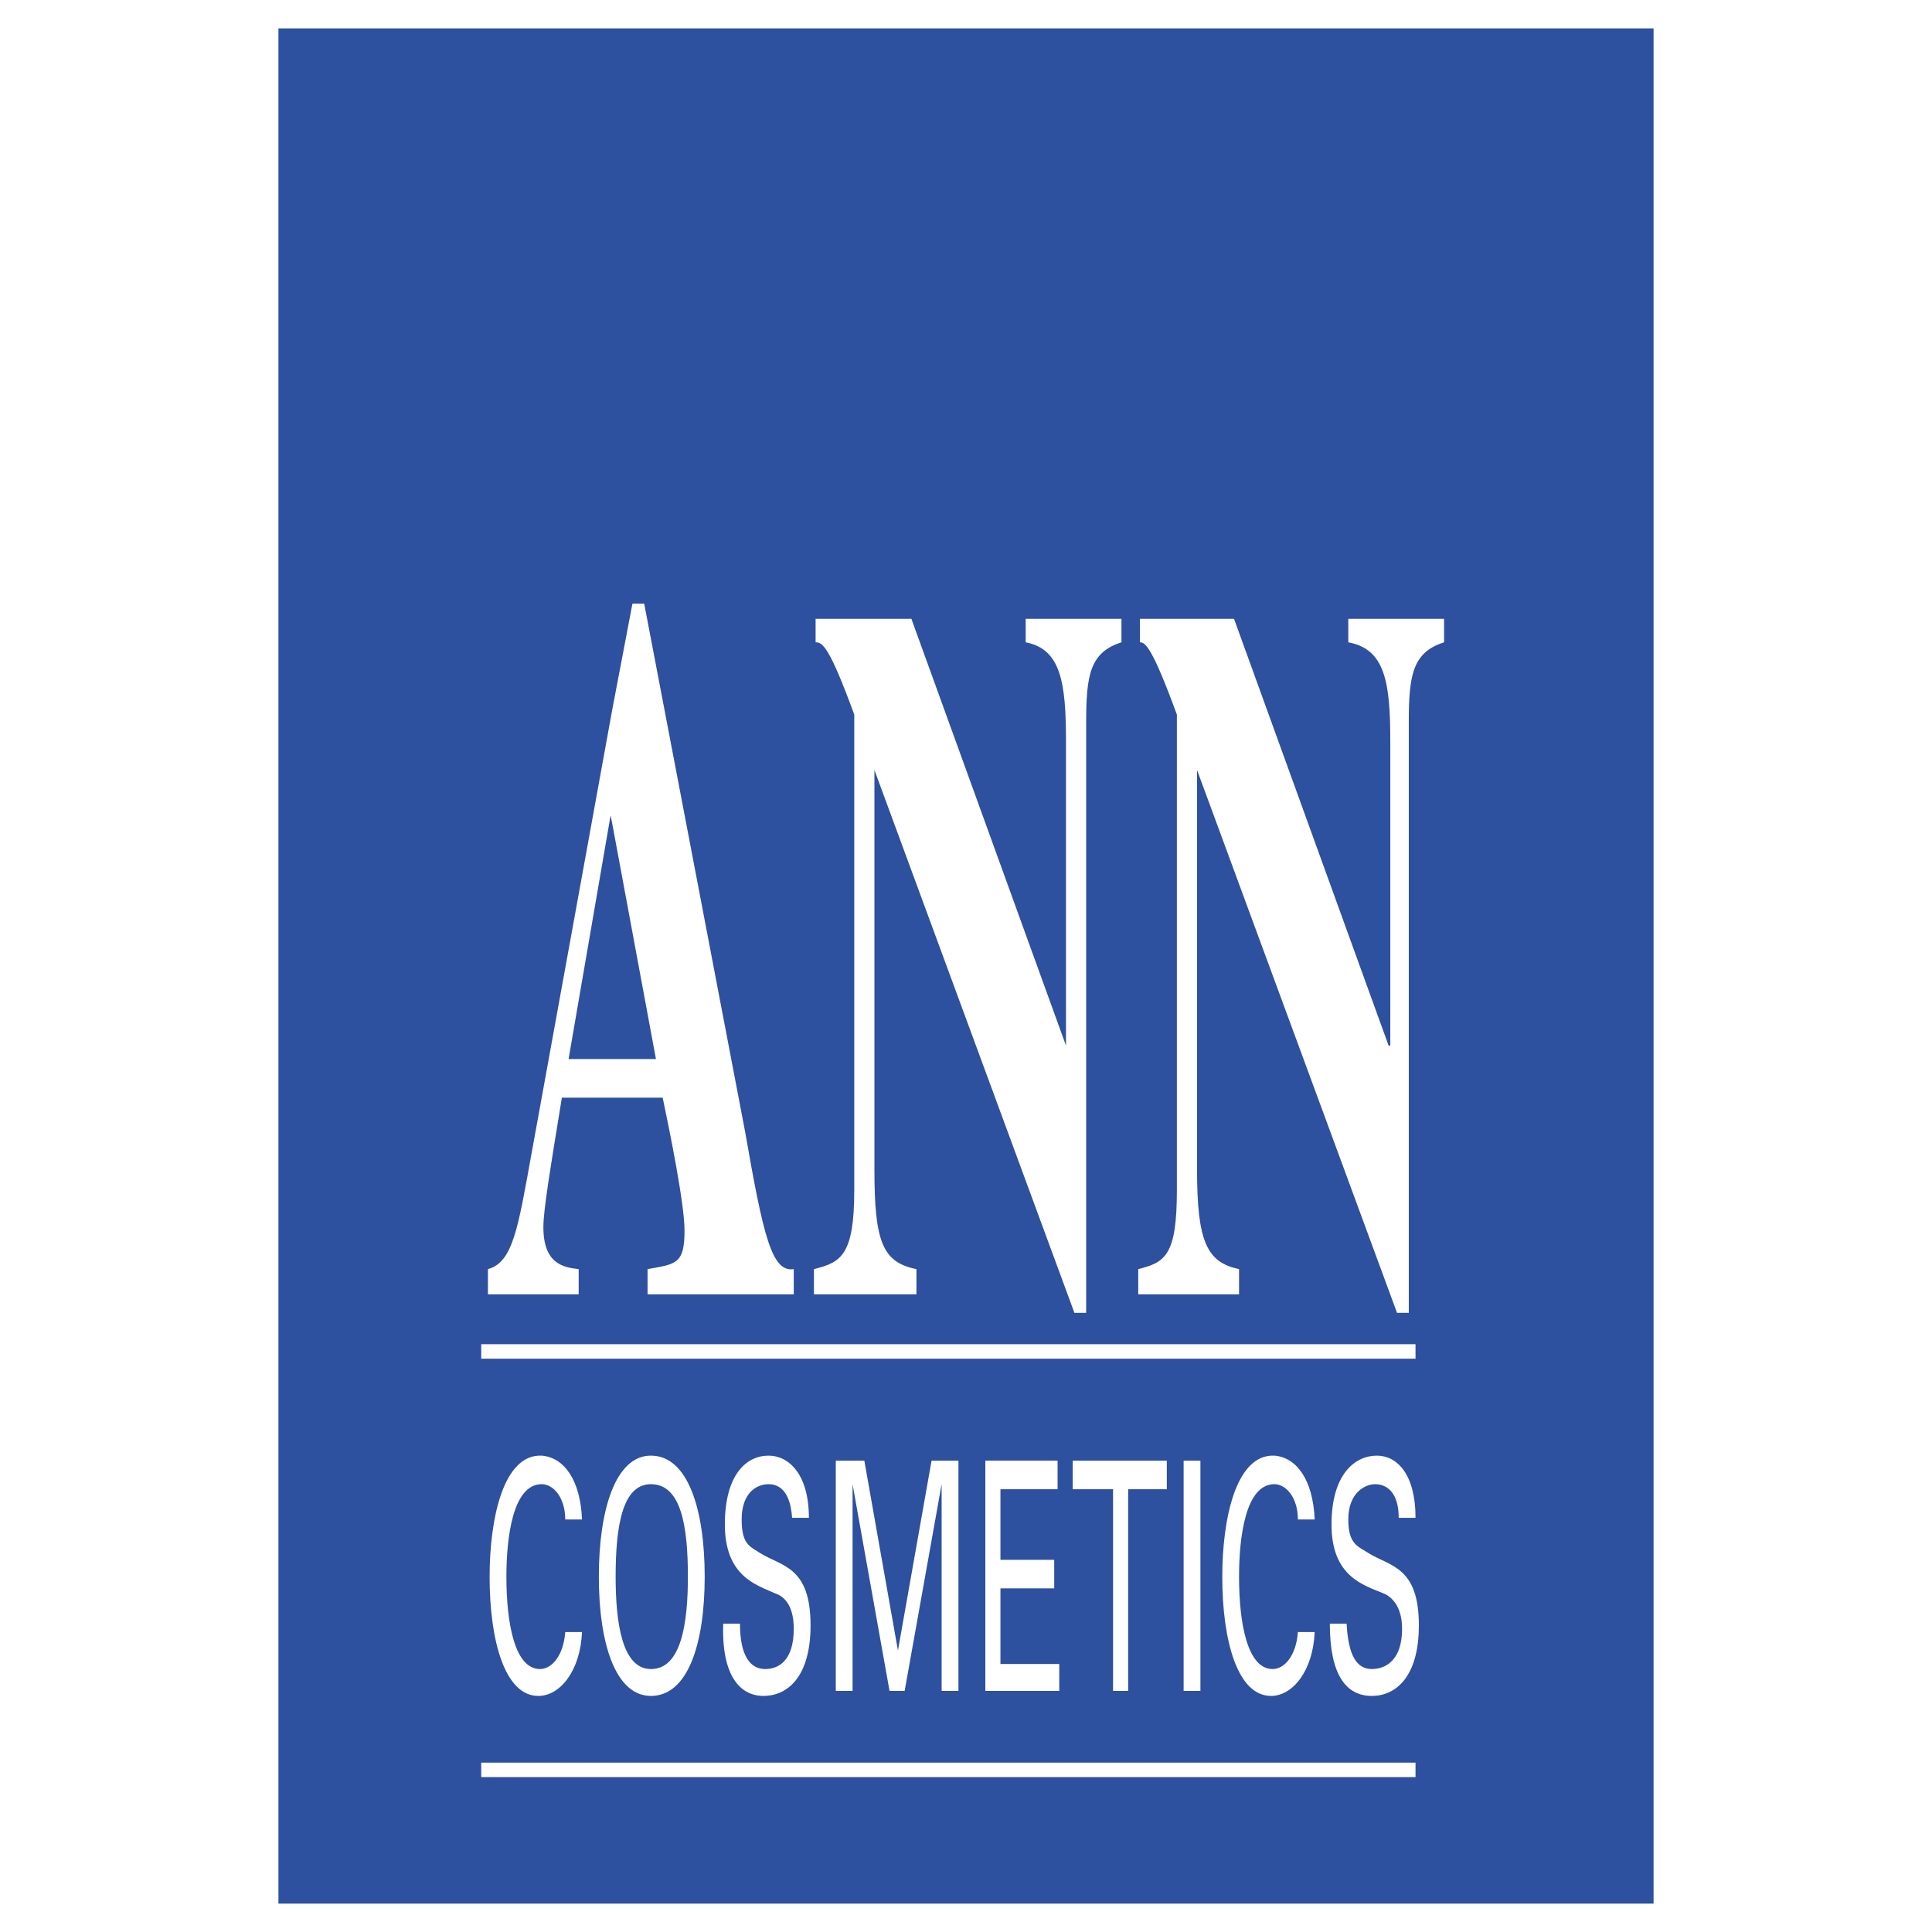
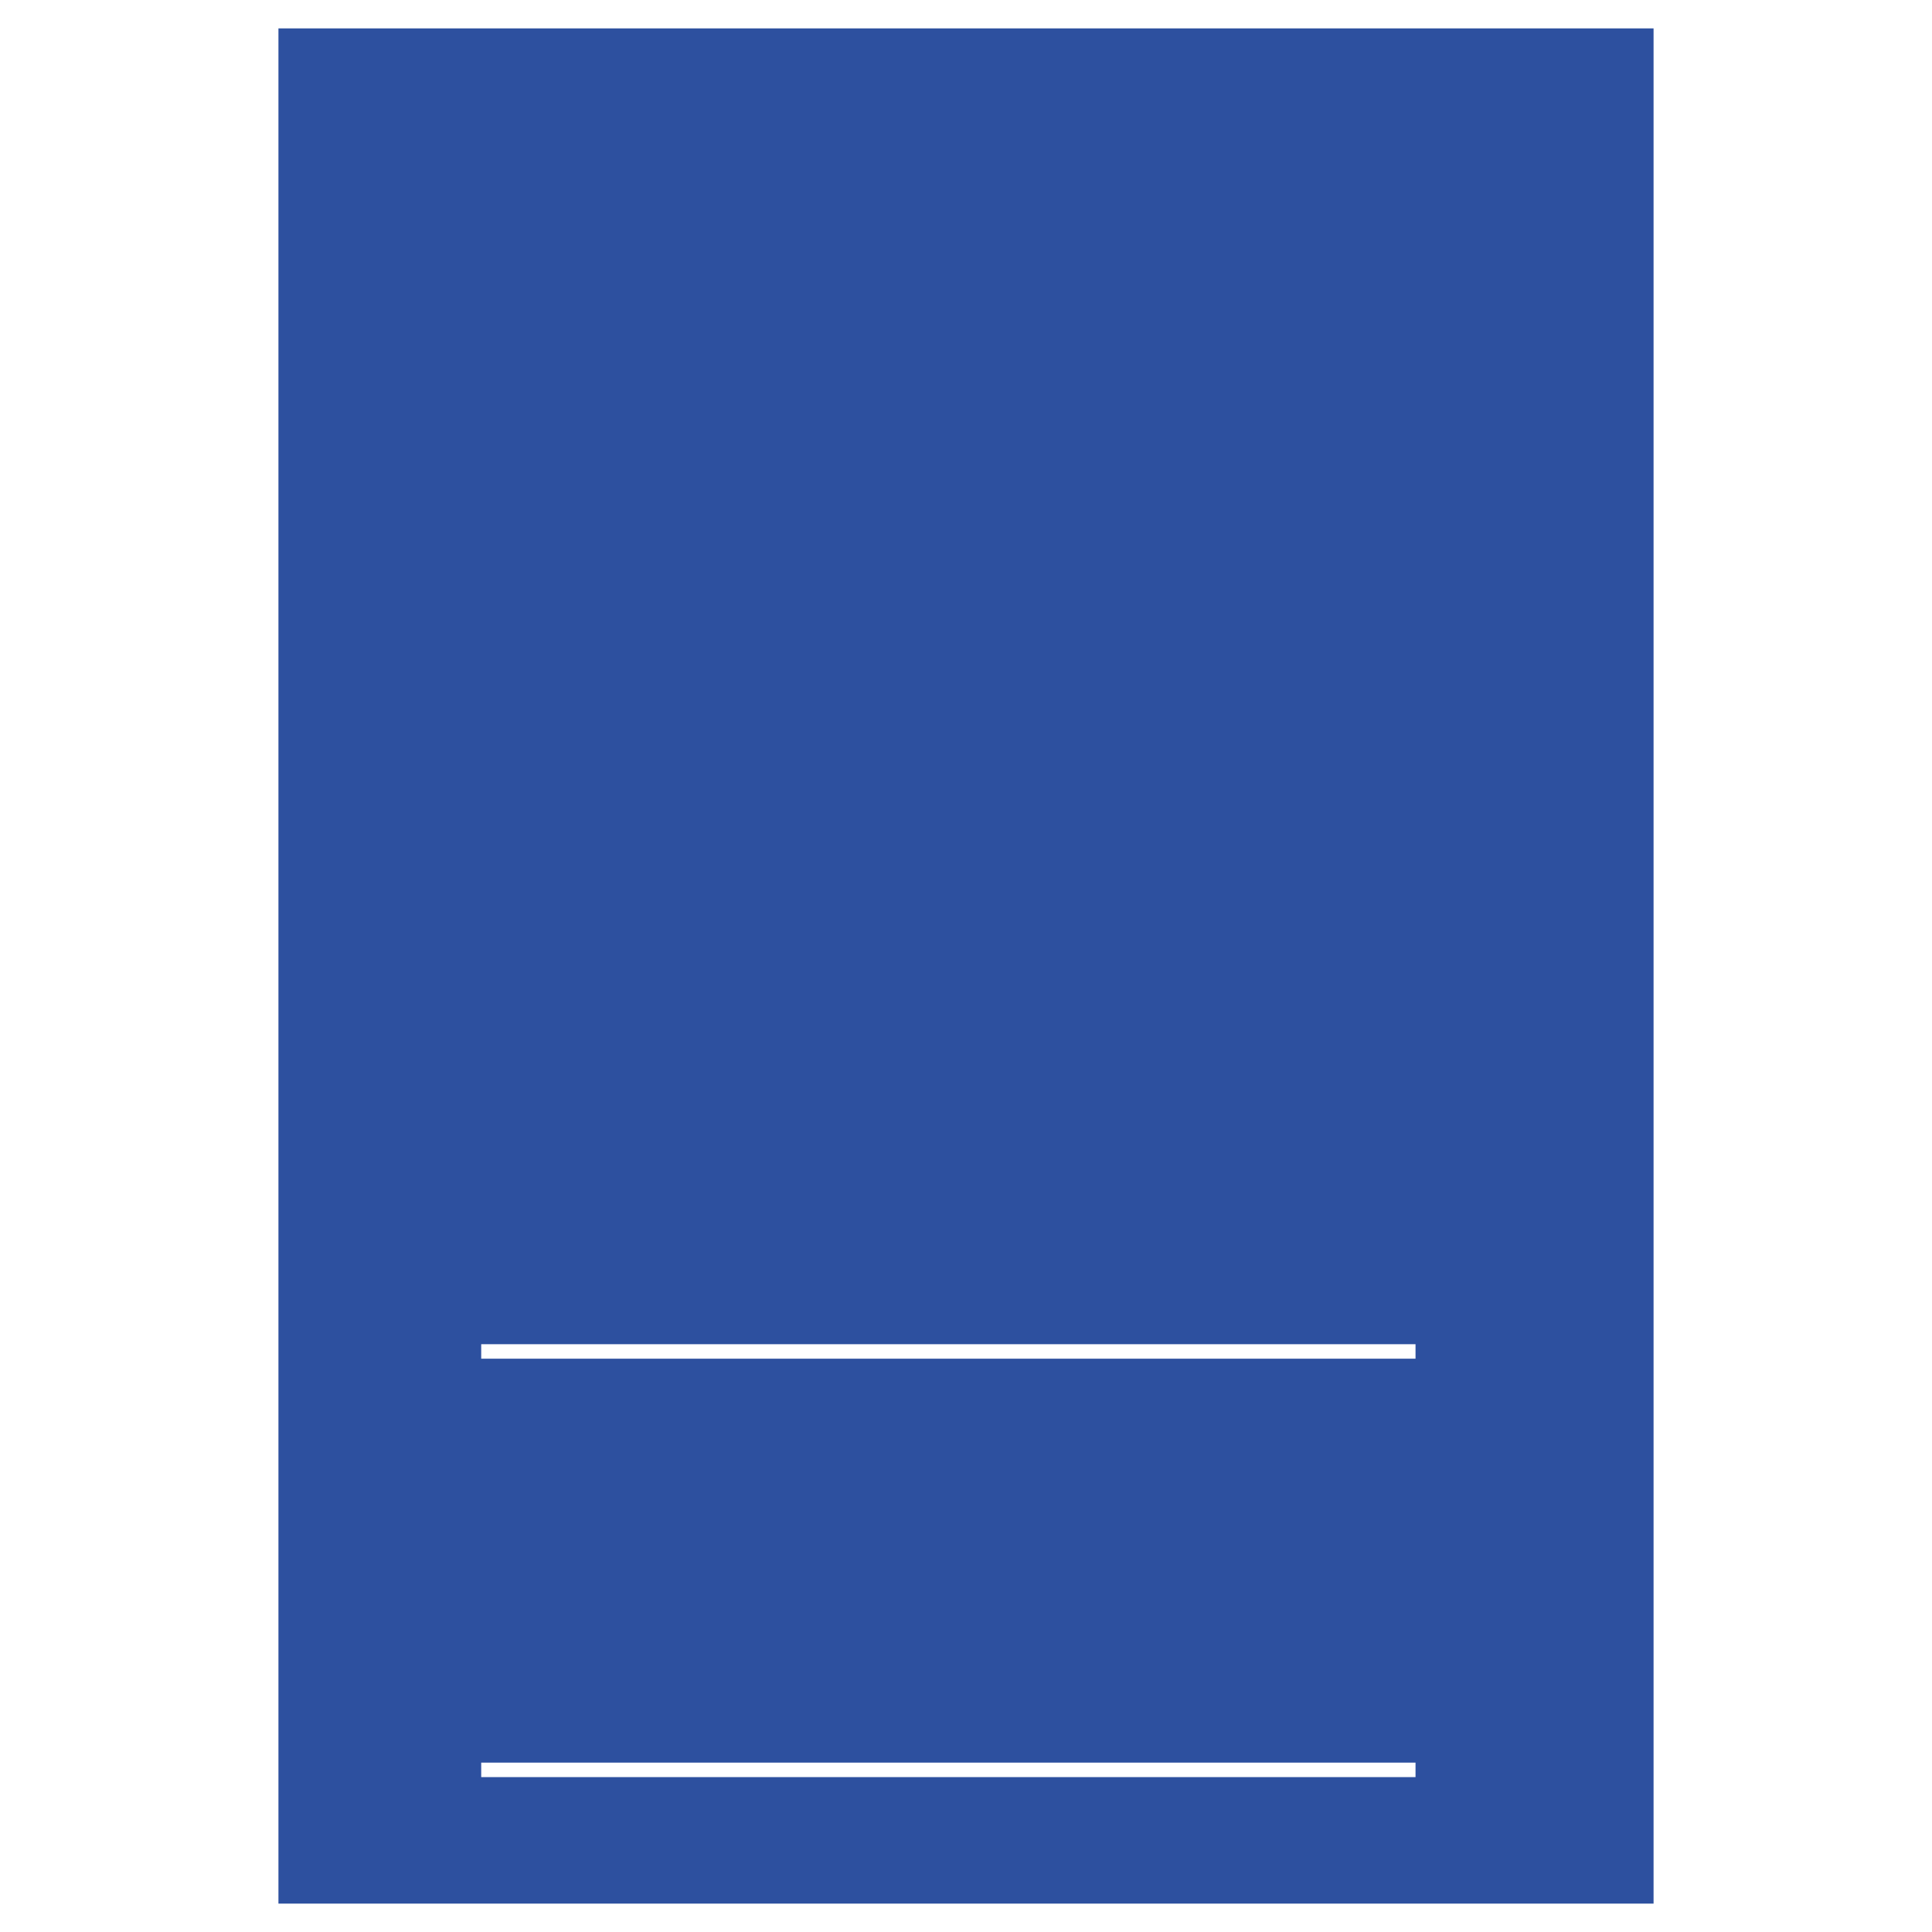
<svg xmlns="http://www.w3.org/2000/svg" width="2500" height="2500" viewBox="0 0 192.756 192.756">
-   <path fill-rule="evenodd" clip-rule="evenodd" fill="#fff" d="M0 0h192.756v192.756H0V0z" />
  <path fill-rule="evenodd" clip-rule="evenodd" fill="#2d509f" d="M27.78 2.834h137.197v187.088H27.78V2.834z" />
-   <path fill-rule="evenodd" clip-rule="evenodd" fill="#2d509f" d="M44.824 51.51h103.108v134.459H44.824V51.51z" />
  <path d="M48.01 134.834h93.217M48.01 176.58h93.217" fill="none" stroke="#fff" stroke-width="1.445" stroke-miterlimit="2.613" />
-   <path d="M79.194 126.619c-2.18.336-3.019-3.186-4.862-13.748l-10.06-52.644h-1.173L61.086 70.79v11.4l4.359 23.472h-4.359v3.855h5.03c.67 3.186 2.179 10.562 2.179 13.246 0 3.352-.838 3.352-3.688 3.855v2.516h14.586v-2.515h.001zm2.012 2.516h10.227v-2.516c-3.353-.67-4.191-2.682-4.191-9.893v-39.9l19.951 54.153h1.174V72.131c0-4.694.336-7.042 3.521-8.047v-2.347h-9.557v2.347c3.52.67 4.023 4.023 4.023 9.891v30.345L90.929 61.737h-9.556v2.347c.67 0 1.341.335 3.856 7.209v47.447c0 6.537-1.341 7.209-4.023 7.879v2.516zm32.356 0h10.059v-2.516c-3.184-.67-4.191-2.682-4.191-9.893v-39.9l19.951 54.153h1.174V72.131c0-4.694.336-7.042 3.521-8.047v-2.347h-9.557v2.347c3.689.67 4.191 4.023 4.191 9.891v30.345h-.168l-15.424-42.583h-9.389v2.347c.502 0 1.174.335 3.688 7.209v47.447c0 6.537-1.172 7.209-3.855 7.879v2.516zM61.086 70.79l-8.047 44.261c-1.341 7.377-1.844 10.898-4.359 11.568v2.516h9.054v-2.516c-1.509-.168-3.521-.504-3.521-4.191 0-1.676.67-5.701 1.844-12.91h5.029v-3.855h-4.359l4.192-24.31.167.838V70.79zM64.943 169.203c3.688 0 5.365-5.197 5.365-11.902 0-6.707-1.677-12.072-5.365-12.072v2.85c3.018 0 3.688 4.191 3.688 9.223 0 4.693-.671 9.221-3.688 9.221v2.68zm7.209-7.209c-.168 5.197 1.677 7.209 4.023 7.209 2.348 0 4.695-1.844 4.695-7.041 0-5.867-2.85-5.867-5.03-7.209-1.006-.672-1.844-.838-1.844-3.354 0-2.682 1.509-3.521 2.683-3.521s2.179.84 2.347 3.354h1.677c0-4.359-2.012-6.203-4.024-6.203-2.18 0-4.359 1.844-4.359 6.873 0 5.199 3.186 6.037 5.029 6.875 1.006.336 1.845 1.342 1.845 3.521 0 3.186-1.509 4.023-2.851 4.023-1.509 0-2.515-1.342-2.515-4.527h-1.676zm21.795 6.707h1.677v-22.969h-2.683l-3.353 18.943-3.353-18.943h-2.85v22.969h1.676v-20.623l3.688 20.623h1.509l3.688-20.623v20.623h.001zm11.737 0v-2.684h-5.869v-7.545h5.365v-2.85h-5.365v-7.041h5.701v-2.85h-7.209V168.7h7.377v.001zm5.365 0h1.508v-20.119h3.855v-2.85h-9.389v2.85h4.025v20.119h.001zm8.717 0v-22.969h-1.676v22.969h1.676zm11.4-17.101c-.168-4.023-1.844-6.203-4.023-6.371-3.855-.168-5.197 6.371-5.197 12.072 0 6.369 1.51 11.902 4.861 11.902 2.18 0 4.191-2.514 4.359-6.371h-1.676c-.168 2.348-1.342 3.689-2.516 3.689-2.514 0-3.354-4.527-3.354-9.221 0-4.025.672-9.223 3.521-9.223 1.174 0 2.348 1.342 2.348 3.521h1.677v.002zm1.51 10.394c0 5.197 1.676 7.209 4.191 7.209 2.346 0 4.693-1.844 4.693-7.041 0-5.867-2.85-5.867-5.029-7.209-1.006-.672-2.012-.838-2.012-3.354 0-2.682 1.676-3.521 2.682-3.521 1.174 0 2.348.84 2.348 3.354h1.678c0-4.359-1.846-6.203-3.857-6.203-2.18 0-4.525 1.844-4.525 6.873 0 5.199 3.186 6.037 5.197 6.875.838.336 1.844 1.342 1.844 3.521 0 3.186-1.676 4.023-3.018 4.023-1.51 0-2.348-1.342-2.516-4.527h-1.676zm-72.93-4.693c0 6.705 1.676 11.902 5.197 11.902v-2.682c-2.85 0-3.521-4.527-3.521-9.221 0-5.031.671-9.223 3.521-9.223v-2.85c-3.521.002-5.197 5.367-5.197 12.074zm-1.677-5.701c-.167-4.023-1.844-6.203-4.023-6.371-3.856-.168-5.198 6.371-5.198 12.072 0 6.369 1.509 11.902 4.862 11.902 2.179 0 4.191-2.514 4.359-6.371h-1.677c-.167 2.348-1.341 3.689-2.515 3.689-2.515 0-3.353-4.527-3.353-9.221 0-4.025.671-9.223 3.521-9.223 1.173 0 2.347 1.342 2.347 3.521h1.677v.002z" fill-rule="evenodd" clip-rule="evenodd" fill="#fff" />
</svg>